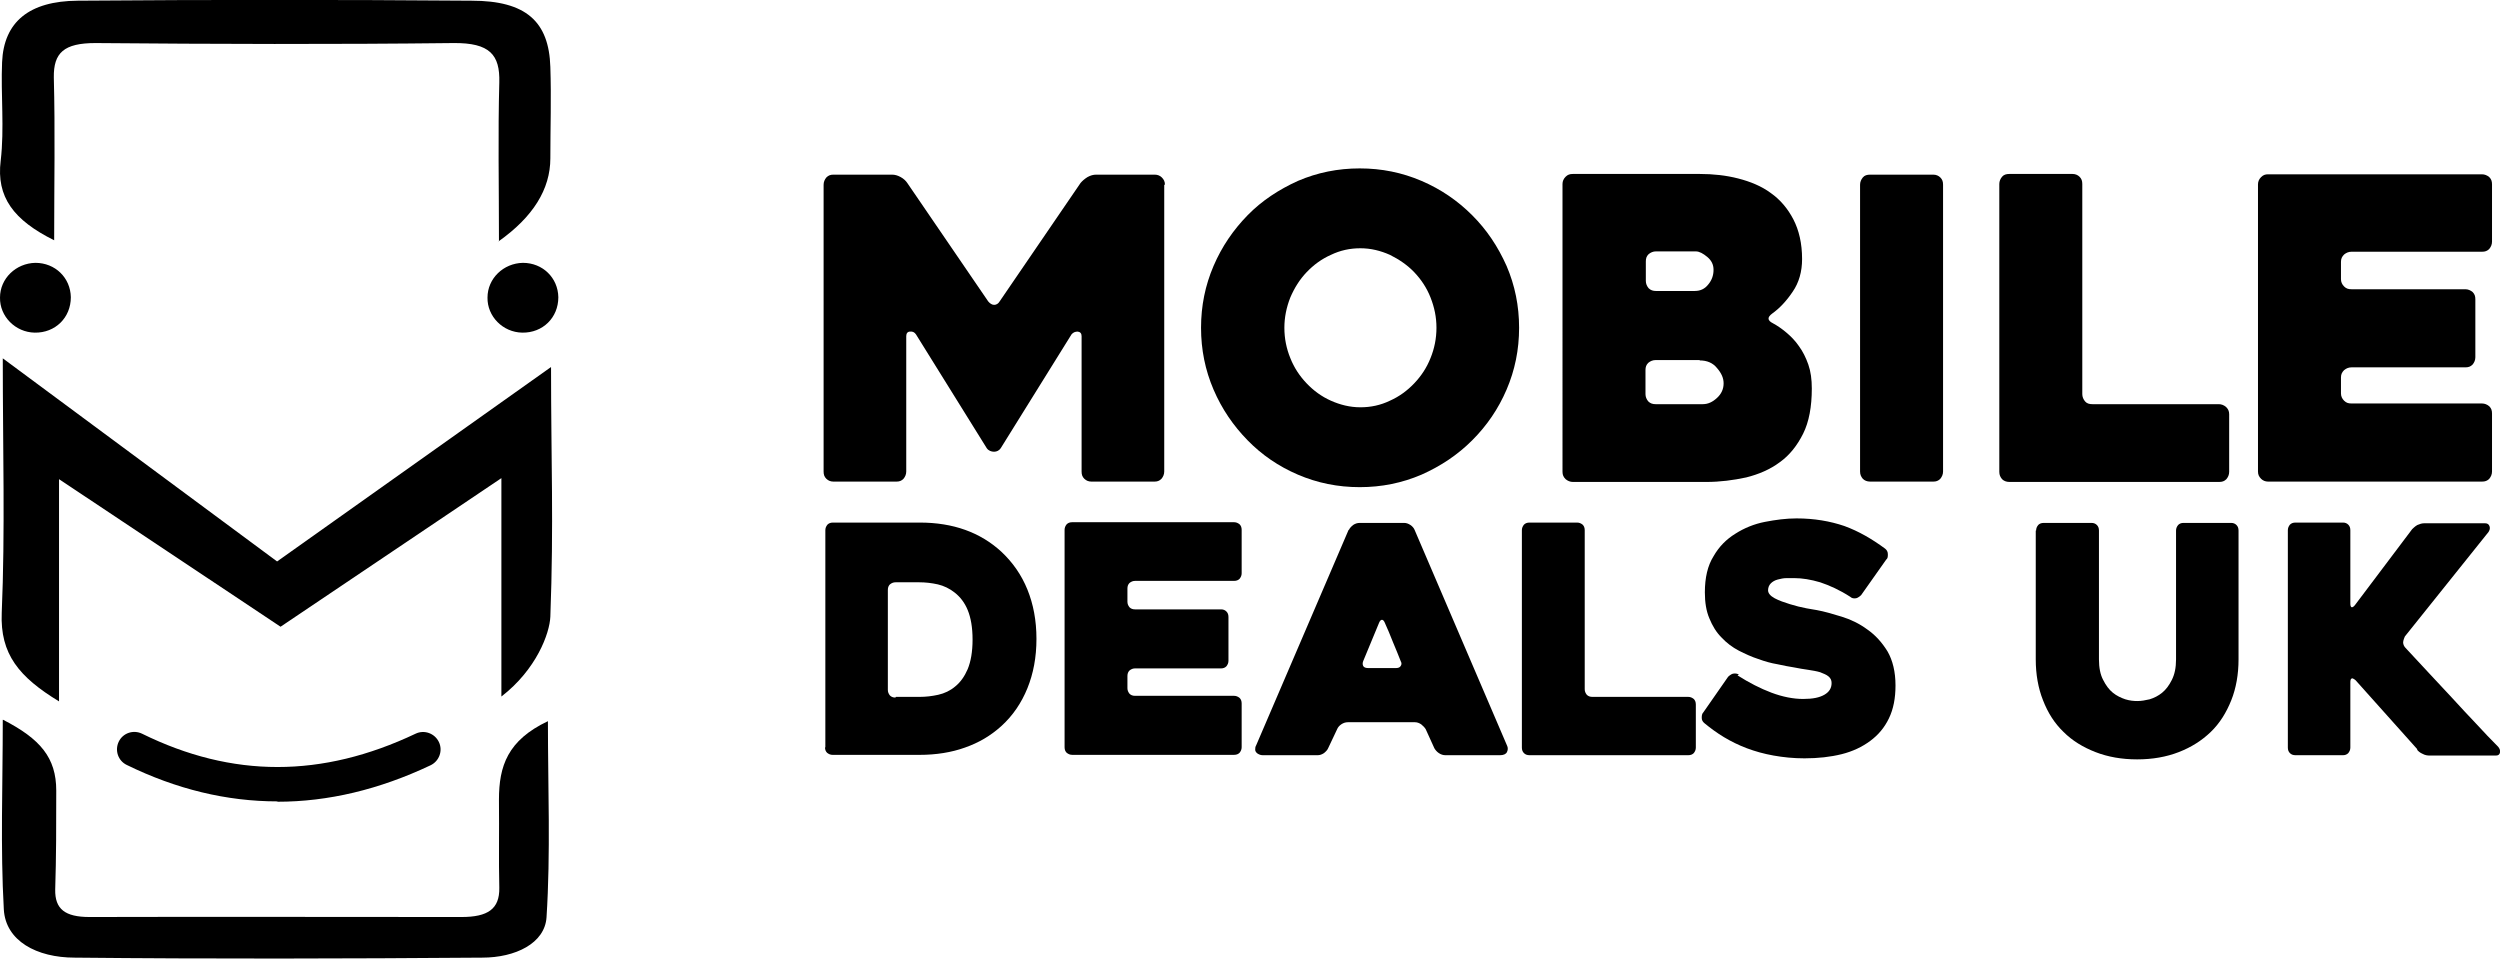
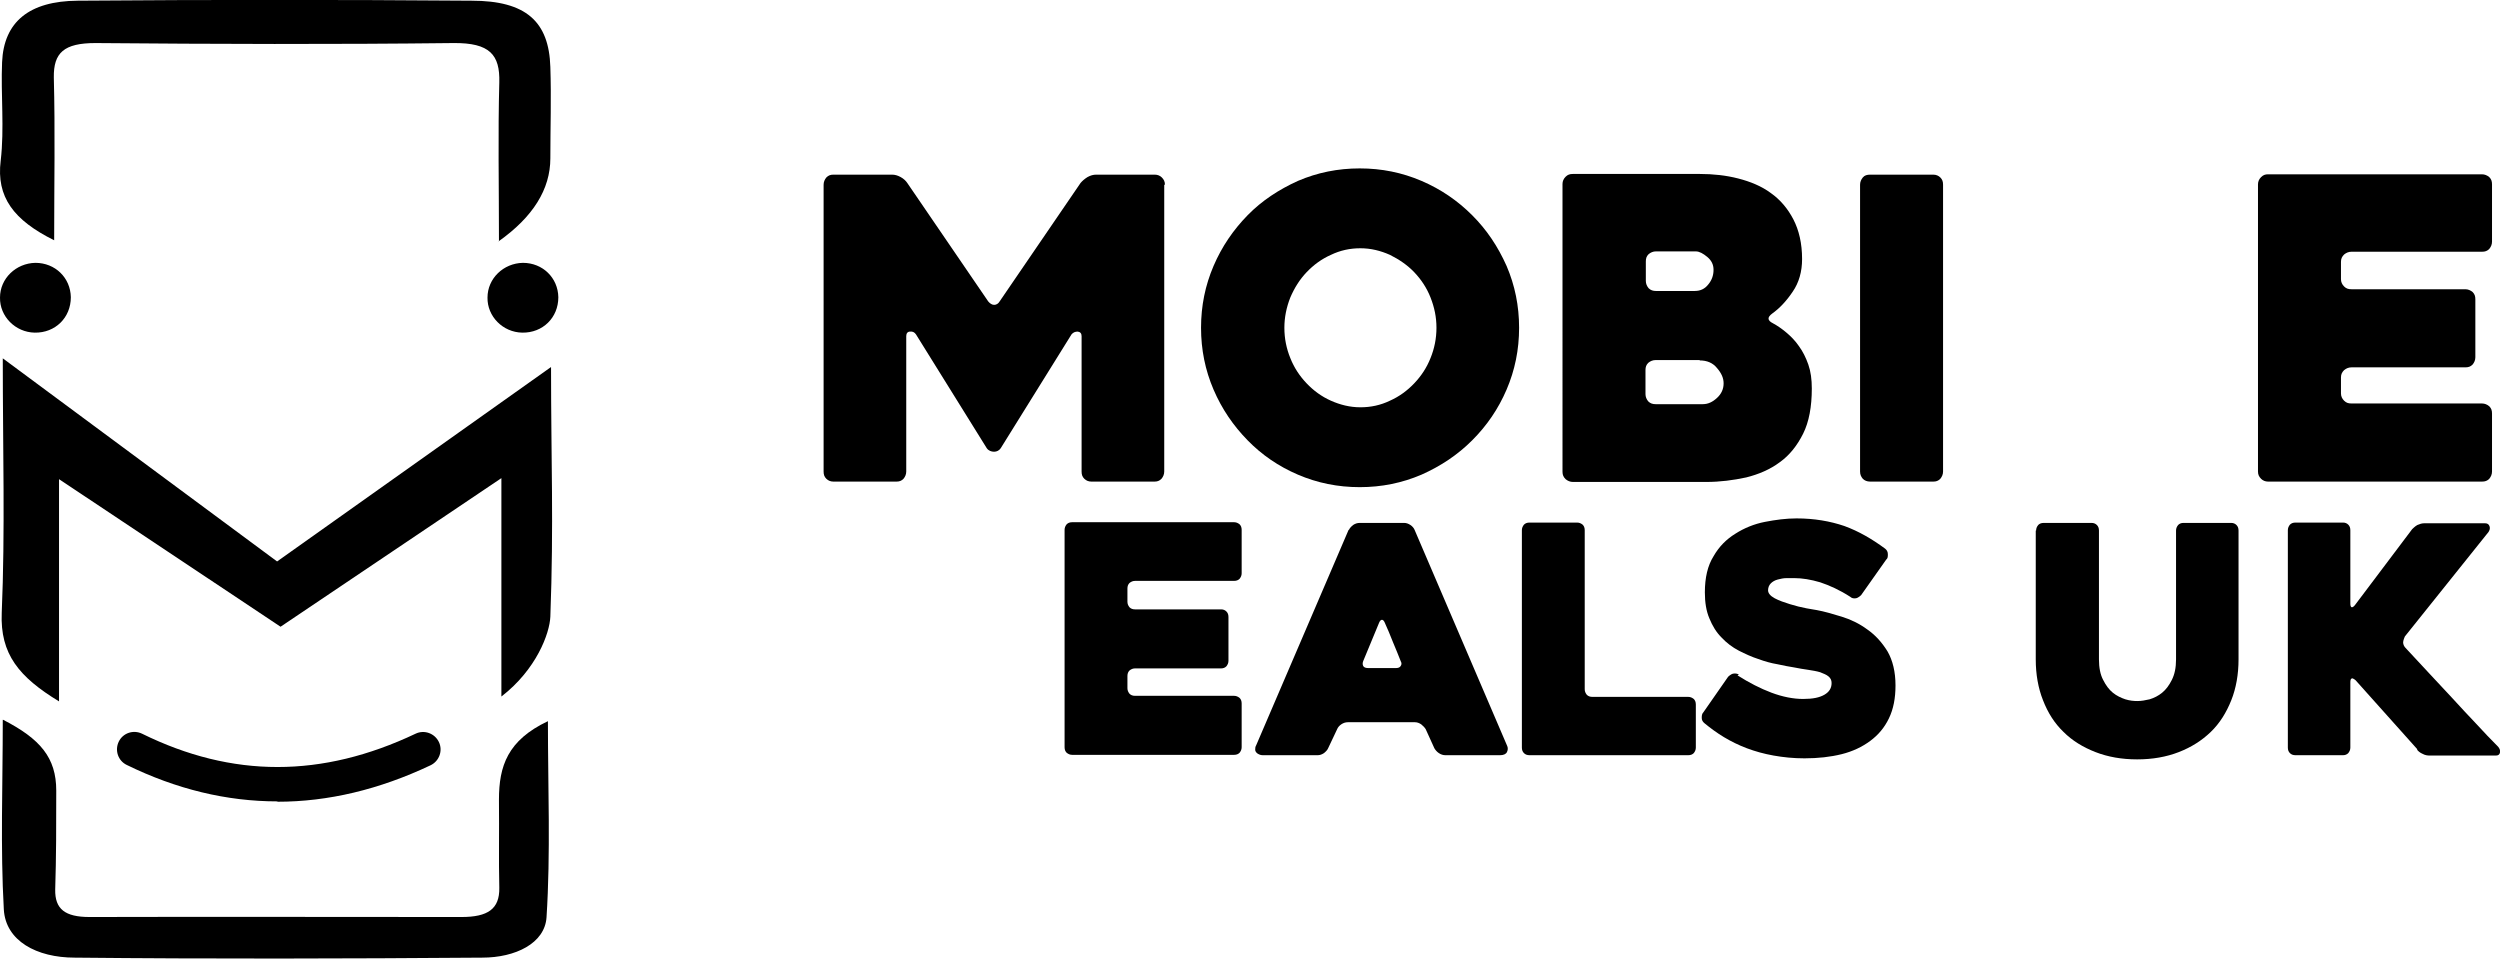
<svg xmlns="http://www.w3.org/2000/svg" id="Layer_2" data-name="Layer 2" viewBox="0 0 72 27.61">
  <defs>
    <style>
      .cls-1 {
        stroke-width: 0px;
      }
    </style>
  </defs>
  <g id="Layer_1-2" data-name="Layer 1">
    <g>
      <path class="cls-1" d="M33.53,5.32v8.26c0,.08-.03.15-.08.21-.06.06-.12.08-.2.08h-1.82c-.08,0-.15-.03-.2-.08-.06-.06-.08-.12-.08-.21v-3.9c0-.08-.04-.12-.11-.13-.07,0-.13.02-.18.08l-2.04,3.28c-.04.06-.11.1-.19.1s-.16-.03-.21-.1l-2.04-3.28c-.04-.06-.1-.09-.17-.08-.07,0-.11.05-.11.13v3.9c0,.08-.03.15-.08.21-.06.06-.12.08-.2.08h-1.82c-.08,0-.15-.03-.2-.08-.06-.06-.08-.12-.08-.21V5.32c0-.08.03-.15.08-.21.06-.06.12-.08.2-.08h1.69c.08,0,.16.02.25.07.09.05.15.11.19.17l2.33,3.41c.05.06.11.1.17.1s.12-.03.16-.1l2.33-3.41c.05-.06.12-.12.2-.17.09-.05.17-.07.25-.07h1.69c.08,0,.15.03.2.08.06.06.09.12.09.21h0Z" />
      <path class="cls-1" d="M34.59,9.44c0-.63.12-1.22.36-1.78.24-.56.57-1.04.98-1.46.41-.42.9-.74,1.45-.99.56-.24,1.15-.36,1.78-.36s1.22.12,1.78.36c.56.24,1.04.57,1.46.99.42.42.74.9.99,1.46.24.56.36,1.15.36,1.78s-.12,1.22-.36,1.78c-.24.56-.57,1.04-.99,1.46-.42.42-.9.74-1.46.99-.56.24-1.15.36-1.78.36s-1.22-.12-1.78-.36c-.56-.24-1.04-.57-1.45-.99-.41-.42-.74-.9-.98-1.46-.24-.56-.36-1.15-.36-1.78ZM36.99,9.44c0,.31.06.6.17.87.11.28.27.52.47.73.2.21.43.38.7.5.27.12.55.19.85.19s.58-.06.85-.19c.27-.12.5-.29.7-.5.2-.21.36-.45.47-.73.11-.27.17-.56.17-.87s-.06-.59-.17-.87c-.11-.28-.27-.52-.47-.73-.2-.21-.44-.37-.7-.5-.27-.12-.55-.19-.85-.19s-.58.06-.85.19c-.27.12-.5.29-.7.5-.2.21-.35.45-.47.73-.11.28-.17.57-.17.87Z" />
      <path class="cls-1" d="M51.06,9.31c.13.07.26.16.39.27.13.11.25.23.36.39.11.15.2.33.27.53.07.2.1.43.1.69,0,.52-.08.96-.25,1.3-.17.34-.39.62-.67.82-.28.21-.61.35-.97.44-.37.08-.75.13-1.15.13h-3.84c-.08,0-.15-.03-.21-.08-.06-.06-.09-.12-.09-.21V5.3c0-.08.03-.15.09-.21.06-.06.12-.08.21-.08h3.65c.39,0,.76.04,1.11.13s.67.22.94.42c.27.19.49.45.65.76.16.31.25.69.25,1.14,0,.36-.09.68-.27.94-.18.27-.38.48-.59.63-.15.11-.14.2.02.28h0ZM47.68,8.38h1.13c.16,0,.29-.06.39-.19.1-.12.15-.26.15-.42,0-.15-.06-.27-.18-.37-.12-.1-.23-.16-.33-.16h-1.15c-.08,0-.15.03-.21.08-.06.06-.08.12-.08.21v.56c0,.08.03.15.08.21.06.06.13.08.21.08h0ZM48.95,10.37h-1.27c-.08,0-.15.03-.21.08-.06.06-.08.12-.08.21v.69c0,.08.03.15.08.21.06.06.13.08.21.08h1.36c.15,0,.28-.06.41-.18.13-.12.19-.26.19-.42,0-.15-.06-.29-.19-.44-.12-.15-.29-.22-.5-.22h0Z" />
      <path class="cls-1" d="M55.68,13.87h-1.82c-.09,0-.16-.03-.21-.08-.05-.06-.08-.12-.08-.21V5.32c0-.08.03-.15.08-.21.05-.06.12-.08.21-.08h1.82c.08,0,.15.03.2.08.06.06.08.12.08.21v8.26c0,.08-.03.15-.08.21-.06.06-.12.08-.2.08Z" />
-       <path class="cls-1" d="M64.2,11.94v1.65c0,.08-.03.15-.08.21-.06.06-.12.08-.21.08h-6.04c-.09,0-.16-.03-.21-.08-.05-.06-.08-.12-.08-.21V5.3c0-.08.03-.15.08-.21.05-.06.12-.08.21-.08h1.82c.08,0,.15.03.2.08.06.06.08.12.08.21v6.05c0,.08.03.15.08.21.05.06.12.08.21.08h3.64c.08,0,.15.03.21.08.06.06.09.12.09.21h0Z" />
      <path class="cls-1" d="M67.42,7.53v.51c0,.08.03.15.09.21.06.06.12.08.21.08h3.28c.08,0,.15.03.21.08.06.06.08.12.08.21v1.67c0,.08-.03.15-.08.21-.06.06-.12.08-.21.08h-3.28c-.08,0-.15.03-.21.08-.06.06-.09.12-.09.21v.46c0,.08.03.15.09.21.06.06.12.08.21.08h3.76c.08,0,.15.03.21.08.06.06.08.12.08.21v1.67c0,.08-.03.15-.08.21-.06.06-.12.08-.21.08h-6.16c-.08,0-.15-.03-.2-.08-.06-.06-.09-.12-.09-.21V5.31c0-.08.03-.15.09-.21.06-.06.12-.08.2-.08h6.16c.08,0,.15.03.21.08.06.06.08.12.08.21v1.65c0,.08-.03.15-.08.21-.06.06-.12.08-.21.08h-3.76c-.08,0-.15.03-.21.08-.06.06-.09.12-.09.21h0Z" />
-       <path class="cls-1" d="M23.77,21.53v-6.26c0-.06.02-.11.06-.16.04-.04.09-.06.16-.06h2.5c.96,0,1.74.28,2.35.84.33.31.58.67.75,1.09.17.42.26.89.26,1.42s-.09,1-.26,1.42c-.17.42-.42.79-.75,1.09-.31.28-.65.48-1.05.62-.39.14-.83.21-1.31.21h-2.5c-.06,0-.11-.02-.16-.06-.04-.04-.06-.09-.06-.16h0ZM25.8,20.07h.69c.17,0,.35-.02.53-.06.18-.04.35-.12.49-.24.15-.12.27-.29.36-.5.09-.22.14-.5.14-.85s-.05-.63-.14-.85c-.09-.22-.22-.38-.37-.5-.15-.12-.32-.2-.49-.24-.18-.04-.36-.06-.53-.06h-.69c-.06,0-.11.02-.16.06-.04.04-.06.09-.06.16v2.88c0,.06.02.11.06.16.04.04.09.06.16.06h0Z" />
      <path class="cls-1" d="M32.47,16.95v.38c0,.06.02.11.06.16.04.04.09.06.16.06h2.48c.06,0,.11.02.15.06.04.04.06.09.06.16v1.26c0,.06-.02.11-.06.16-.04.04-.09.06-.15.06h-2.48c-.06,0-.11.02-.16.06-.04.04-.06.09-.06.16v.35c0,.06.02.11.06.16.04.04.09.06.16.06h2.85c.06,0,.11.02.16.06.04.04.06.09.06.16v1.26c0,.06-.02.11-.06.16-.04.04-.09.06-.16.06h-4.66c-.06,0-.11-.02-.16-.06-.04-.04-.06-.09-.06-.16v-6.26c0-.06.02-.11.06-.16.04-.04.09-.06.16-.06h4.66c.06,0,.11.02.16.06.04.04.06.09.06.16v1.25c0,.06-.02.11-.06.16-.04.04-.09.06-.16.06h-2.85c-.06,0-.11.02-.16.06-.04.04-.06.09-.06.16h0Z" />
      <path class="cls-1" d="M38.85,15.26c.02-.05.07-.1.12-.14.06-.04.12-.06.19-.06h1.28c.06,0,.12.02.18.06.06.04.1.09.12.14l2.67,6.23c.02.05.02.11-.01.17-.03.06-.1.09-.2.09h-1.57c-.07,0-.13-.02-.19-.06-.06-.04-.1-.09-.13-.14l-.25-.55c-.03-.05-.08-.1-.13-.14-.06-.04-.12-.06-.18-.06h-1.93c-.07,0-.13.02-.19.06-.06.04-.1.09-.12.14l-.26.55c-.02.05-.07.1-.12.14-.06.04-.12.06-.18.06h-1.58s-.06,0-.1-.02c-.03-.01-.06-.03-.08-.05-.02-.02-.04-.05-.04-.09,0-.04,0-.08.03-.13l2.66-6.2h0ZM39.39,19.24h.82c.06,0,.11-.02.13-.06.03-.04.03-.09,0-.14-.06-.15-.13-.33-.22-.54-.08-.2-.16-.4-.24-.57-.02-.05-.05-.08-.08-.08s-.06.03-.08.08l-.46,1.11c-.02.05-.02.1,0,.14.02.04.07.06.14.06Z" />
      <path class="cls-1" d="M48.84,20.28v1.25c0,.06-.02.11-.06.16-.04.04-.09.06-.16.06h-4.57c-.07,0-.12-.02-.16-.06-.04-.04-.06-.09-.06-.16v-6.26c0-.06.02-.11.06-.16.04-.04.09-.06.16-.06h1.37c.06,0,.11.02.16.06.04.04.06.09.06.16v4.58c0,.06.02.11.06.16.04.04.09.06.16.06h2.76c.06,0,.11.02.16.06.04.04.06.09.06.16h0Z" />
      <path class="cls-1" d="M50.04,19.45c.33.21.66.38.98.5.32.12.63.18.91.18s.47-.04.61-.12c.14-.08.21-.19.21-.34,0-.08-.03-.14-.09-.19-.06-.05-.14-.08-.24-.12-.1-.03-.22-.05-.35-.07-.13-.02-.27-.04-.41-.07-.13-.02-.29-.05-.47-.09-.18-.03-.36-.08-.55-.15-.19-.06-.38-.15-.56-.24-.19-.1-.35-.22-.5-.38-.15-.15-.26-.33-.35-.55-.09-.21-.13-.46-.13-.75,0-.42.08-.77.25-1.04.16-.28.37-.49.63-.65.25-.16.54-.28.85-.34.31-.06.61-.1.91-.1.51,0,.97.08,1.38.22.41.15.79.37,1.17.65.05.04.08.09.08.16s0,.12-.05.16l-.72,1.02s-.08.08-.15.09c-.06.01-.12,0-.16-.04-.31-.2-.6-.33-.87-.42-.27-.08-.52-.12-.74-.12-.07,0-.15,0-.23,0-.09,0-.17.02-.25.04-.08.02-.15.06-.2.11-.05.05-.08.12-.08.2s.06.16.19.23c.13.07.28.12.44.17.16.05.32.09.48.12.15.03.25.04.29.05.22.04.46.11.72.19.26.08.51.2.74.37.23.16.42.37.58.63.15.26.23.59.23.98,0,.37-.06.68-.19.95-.13.27-.31.48-.54.65-.23.17-.5.3-.82.38-.32.08-.68.12-1.07.12-.32,0-.61-.03-.89-.08-.28-.05-.53-.12-.77-.21s-.46-.2-.66-.32-.39-.26-.56-.4c-.05-.04-.08-.09-.08-.15,0-.06,0-.12.05-.17l.71-1.02s.08-.08.15-.09c.06-.01.12,0,.16.03h0Z" />
      <path class="cls-1" d="M58.64,15.28c0-.06.02-.11.06-.16.04-.04.09-.06.16-.06h1.38c.06,0,.11.02.15.06.04.04.06.09.06.16v3.71c0,.24.04.44.12.59.08.16.17.28.28.37s.24.15.36.19c.13.04.24.05.35.05s.22-.02.35-.05c.13-.04.25-.1.36-.19.11-.09.2-.21.28-.37.08-.16.12-.35.12-.59v-3.71c0-.06.02-.11.06-.16.04-.04.09-.06.15-.06h1.38c.06,0,.11.02.15.06.04.04.06.09.06.16v3.71c0,.43-.07.83-.21,1.18-.14.35-.33.66-.59.91-.26.25-.56.44-.92.58-.36.14-.76.21-1.2.21s-.84-.07-1.2-.21c-.36-.14-.67-.33-.92-.58-.26-.25-.45-.55-.59-.91-.14-.35-.21-.75-.21-1.18v-3.71Z" />
      <path class="cls-1" d="M69.62,21.58l-1.78-1.99s-.08-.07-.11-.05c-.03.01-.04.05-.04.11v1.88c0,.06-.02.11-.06.16-.04.04-.09.06-.15.06h-1.37c-.07,0-.12-.02-.16-.06-.04-.04-.06-.09-.06-.16v-6.26c0-.06.02-.11.06-.16.04-.04.09-.06.16-.06h1.37c.06,0,.11.02.15.06.04.04.06.09.06.16v2.11c0,.06.01.1.04.11.02,0,.05-.01.09-.06l1.65-2.19s.09-.09.15-.12c.07-.03.13-.05.2-.05h1.75c.07,0,.11.03.13.09.02.06,0,.11-.03.16l-2.41,3.01s-.05.11-.05.17c0,.06.03.12.07.16.21.23.43.46.66.71s.46.49.69.74c.23.25.45.49.68.73.22.24.44.47.64.67.04.05.06.1.05.16-.01.06-.05.09-.12.09h-1.9c-.07,0-.14-.01-.21-.05-.07-.03-.12-.07-.16-.12h0Z" />
      <path class="cls-1" d="M15.87,10.57c0,2.71.08,4.49-.02,7.19-.02.48-.4,1.52-1.41,2.3v-6.29l-6.36,4.28L1.7,13.8v6.4C.55,19.5,0,18.84.05,17.65c.1-2.35.03-4.7.03-7.33l7.9,5.85" />
      <path class="cls-1" d="M.09,20.73c1.07.55,1.53,1.09,1.53,2.04,0,1.01,0,1.9-.03,2.85-.01.56.28.79.99.79,3.57-.01,7.14,0,10.71,0,.76,0,1.1-.23,1.09-.84-.02-.85,0-1.55-.01-2.54,0-.97.25-1.71,1.41-2.26,0,1.91.08,3.78-.04,5.65-.05.75-.9,1.16-1.85,1.16-3.91.03-7.83.04-11.74,0-1.09,0-1.99-.48-2.04-1.39-.1-1.78-.03-3.56-.03-5.46H.09Z" />
      <path class="cls-1" d="M14.37,6.96c0-1.64-.03-3.12.01-4.59.02-.79-.27-1.14-1.32-1.13-3.44.04-6.87.03-10.31,0-.91,0-1.21.28-1.2.99.04,1.53.01,3.06.01,4.69C.39,6.34-.11,5.67.02,4.63c.11-.94,0-1.9.04-2.84C.11.63.84.03,2.24.02c3.78-.03,7.56-.03,11.34,0,1.57,0,2.23.6,2.27,1.91.03.88,0,1.76,0,2.63,0,.89-.5,1.69-1.49,2.39h0Z" />
      <path class="cls-1" d="M15.06,7.57c.57,0,1.01.43,1.02.99,0,.59-.45,1.03-1.04,1.02-.56-.01-1.01-.47-1-1.01,0-.55.46-.99,1.02-1Z" />
      <path class="cls-1" d="M1.02,7.57c.57,0,1.01.43,1.02.99,0,.59-.45,1.03-1.04,1.02-.56-.01-1.01-.47-1-1.01,0-.55.46-.99,1.02-1Z" />
      <path class="cls-1" d="M7.99,23.08c-1.46,0-2.91-.35-4.34-1.05-.25-.12-.35-.42-.23-.67.12-.25.42-.35.67-.23,2.6,1.28,5.18,1.28,7.88,0,.25-.12.55-.01.67.24.12.25.01.55-.24.67-1.48.7-2.95,1.05-4.41,1.05h0Z" />
    </g>
  </g>
</svg>